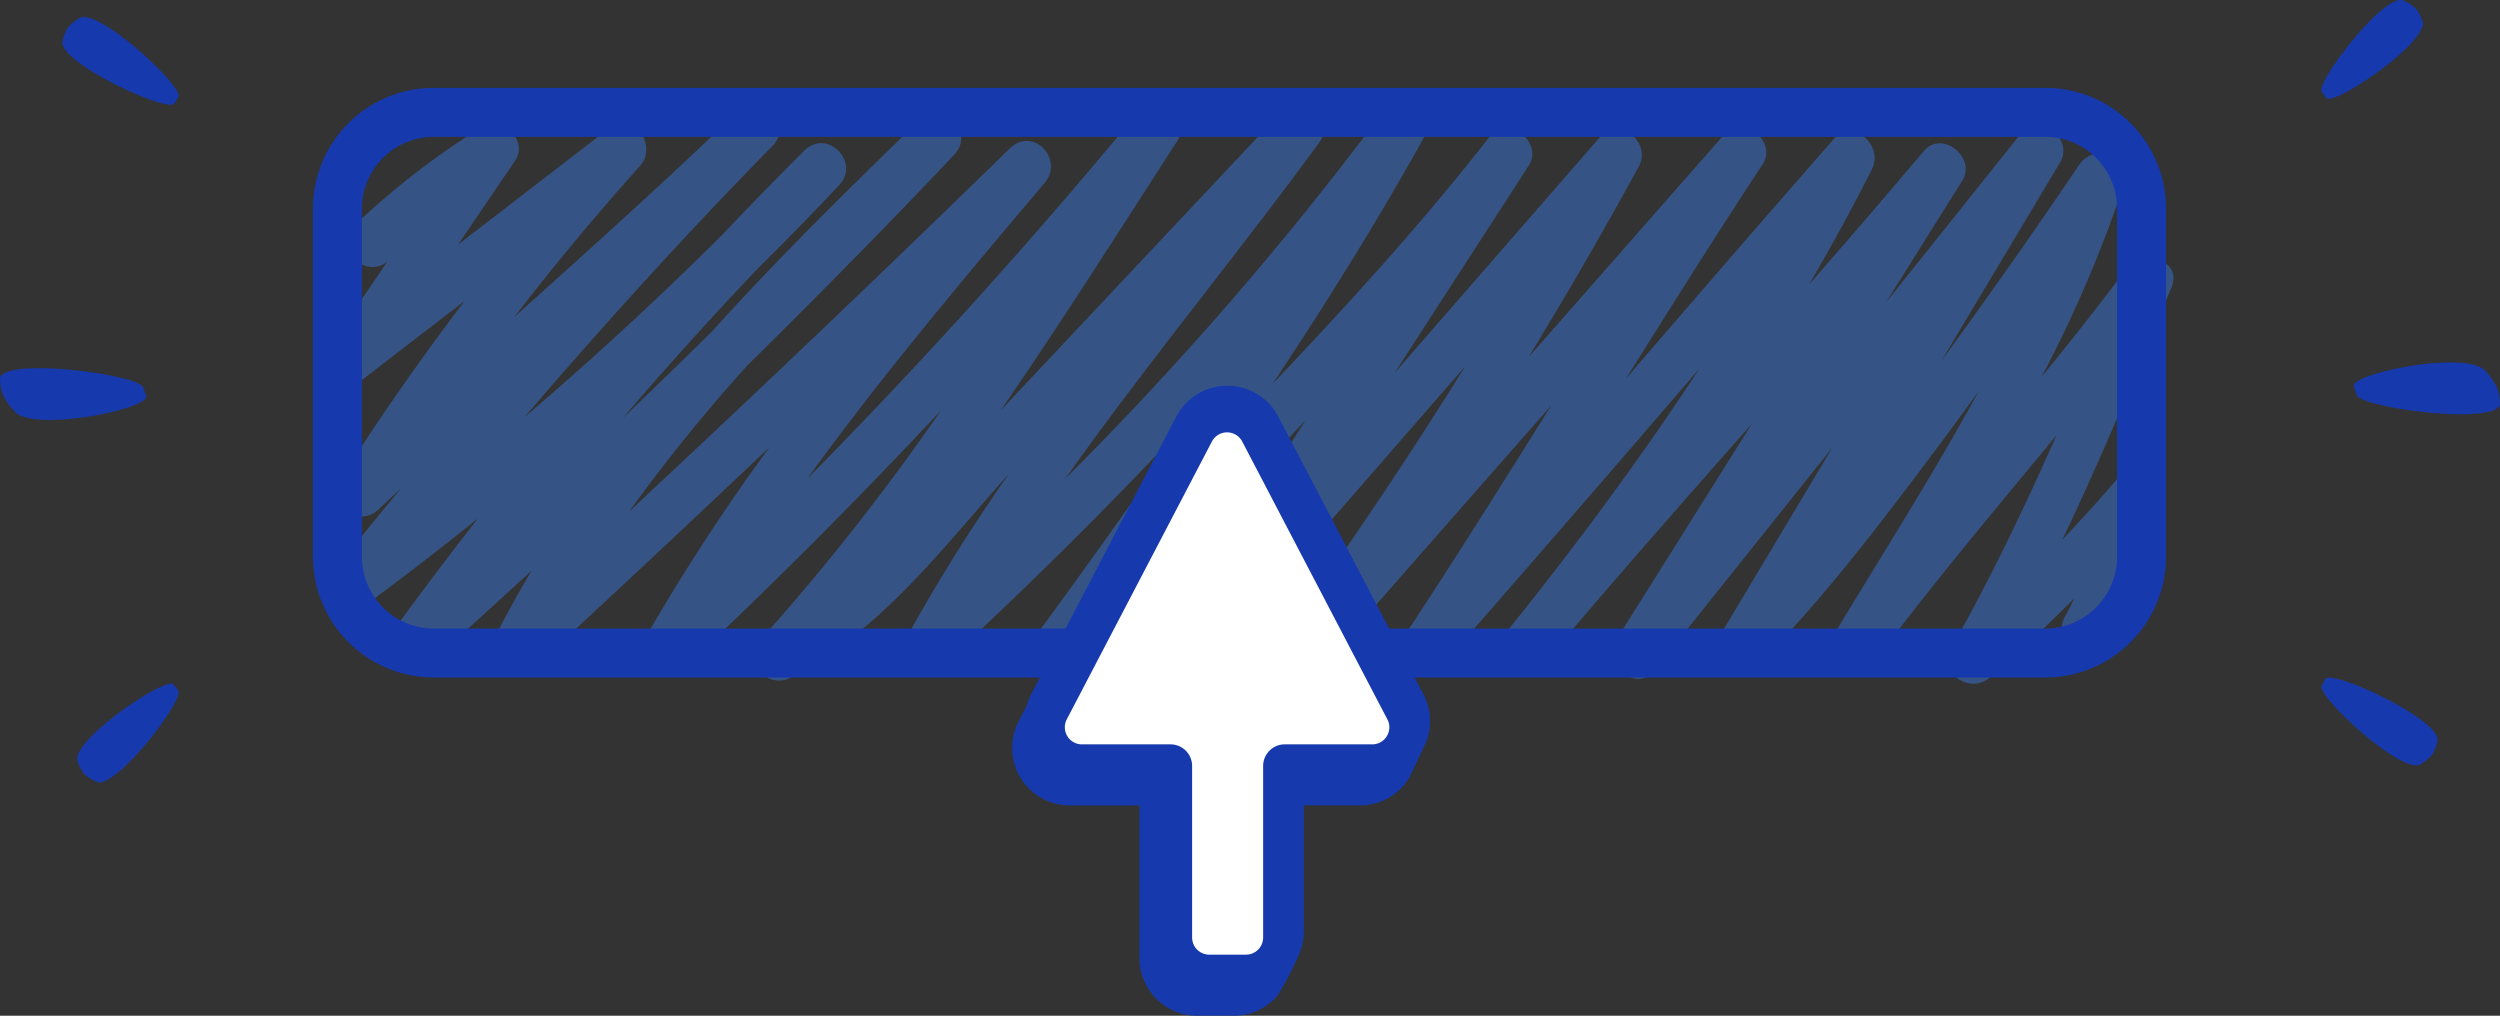
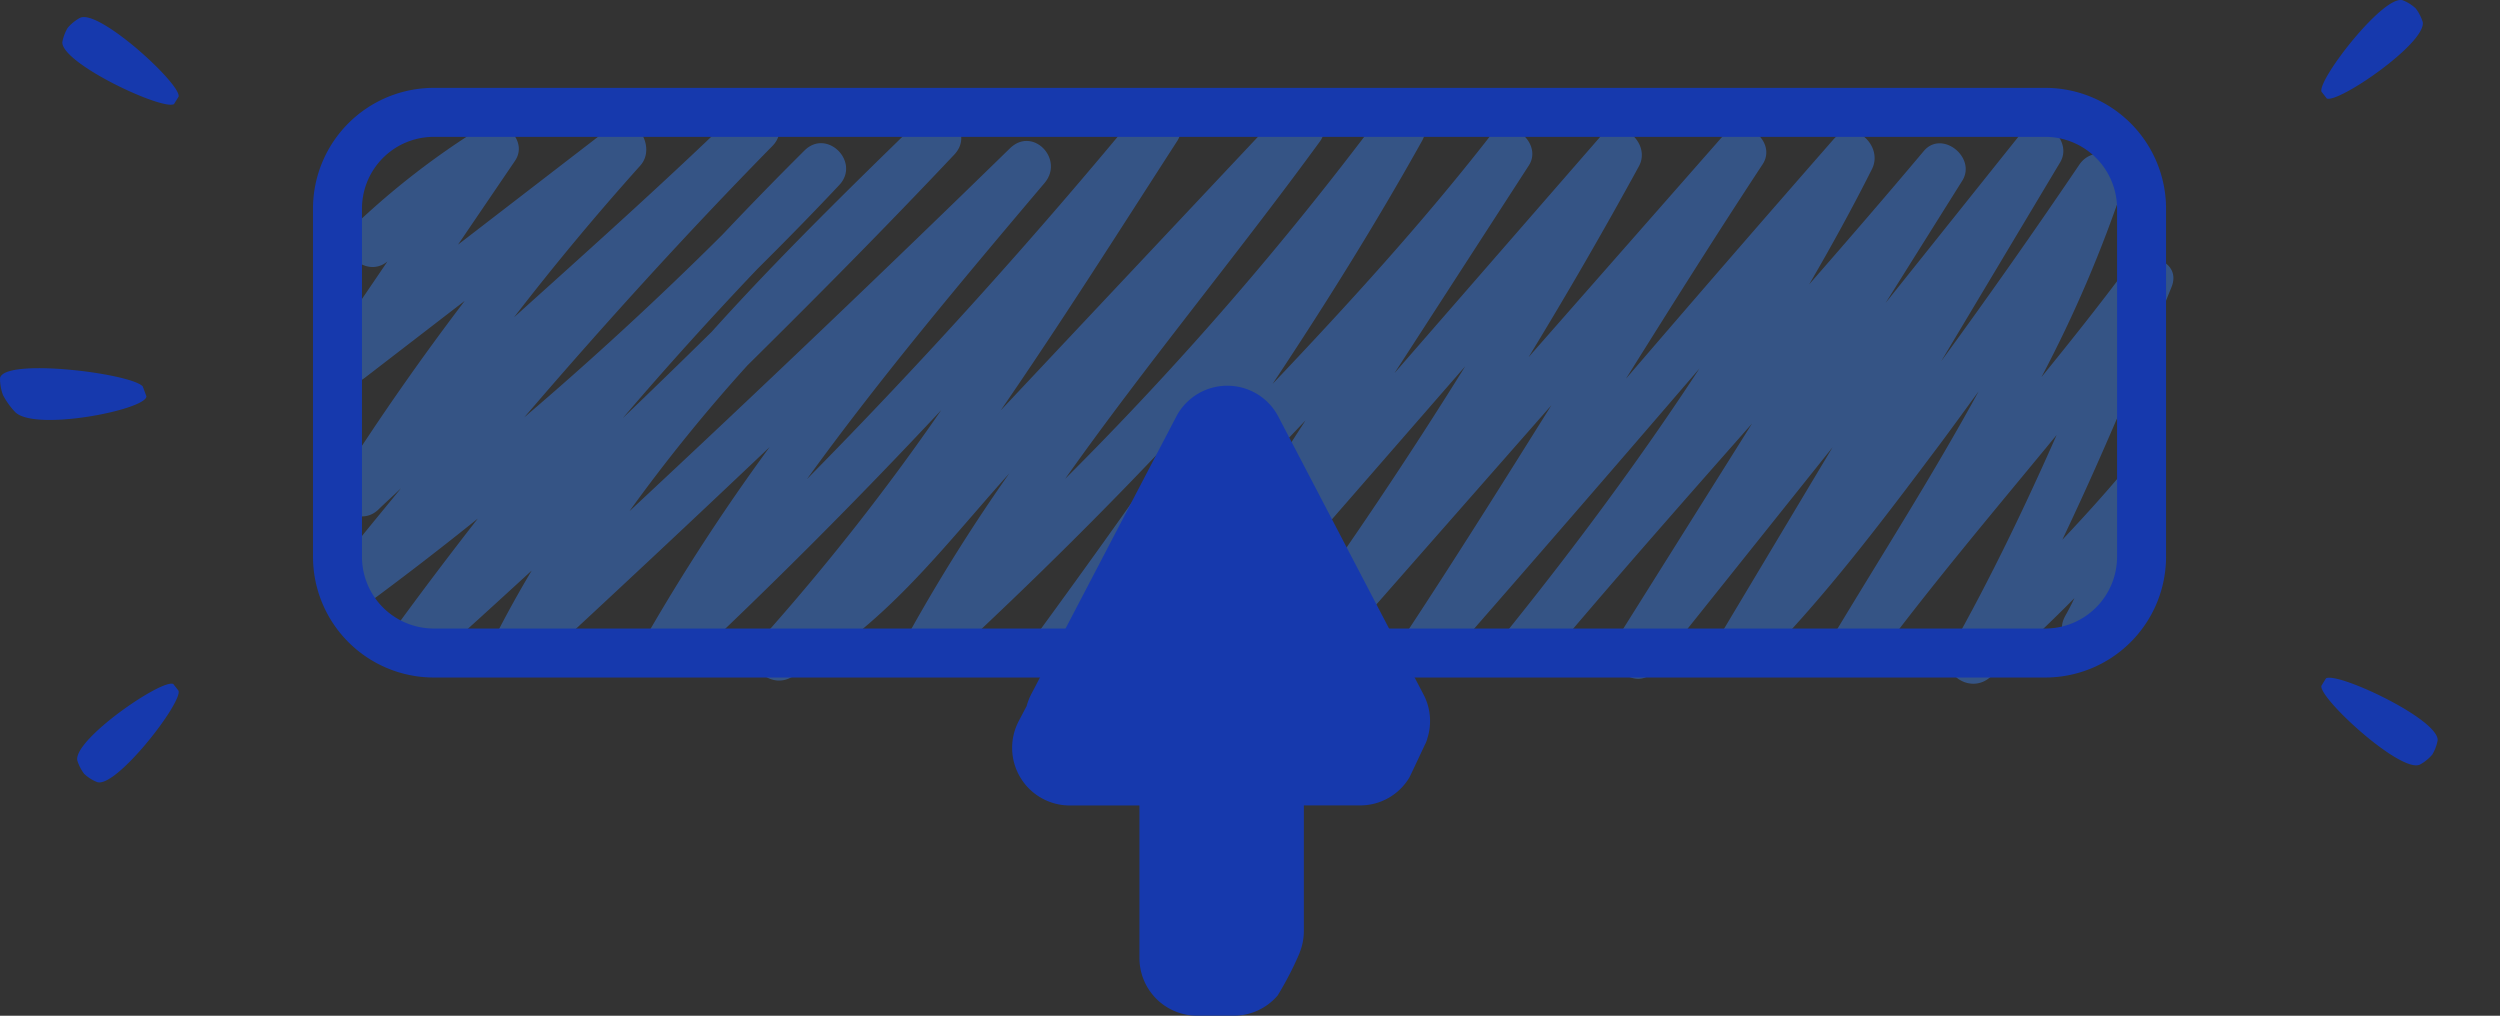
<svg xmlns="http://www.w3.org/2000/svg" width="282" height="114.573">
  <rect width="100%" height="100%" fill="#333333" stroke="none" />
  <path fill="#3876d9" d="M239.891 30.279c-3.111 4.169-6.345 8.237-9.624 12.27a143.742 143.742 0 0 0 9.346-21.863c1.009-3.118-3.369-4.616-5.051-2.131q-7.6 11.234-15.617 22.224l13.439-22.469c1.563-2.614-2.338-5.854-4.34-3.349l-15.357 19.223 8.657-13.8c1.635-2.606-2.293-5.782-4.34-3.347-4.257 5.067-8.588 10.075-12.942 15.059 2.487-4.268 4.873-8.6 7.1-13.031 1.329-2.647-2.158-5.842-4.339-3.347q-11.777 13.453-23.429 27.02c5.077-8.11 10.167-16.212 15.429-24.205 1.71-2.6-2.258-5.716-4.34-3.348l-22.067 25.114q6.479-10.618 12.451-21.54c1.447-2.648-2.2-5.806-4.34-3.35l-23.236 26.688 15.161-23.432c1.673-2.585-2.394-5.849-4.34-3.349-7.642 9.814-16.021 18.985-24.572 28 5.942-8.94 11.63-18.042 16.853-27.4 1.772-3.179-2.7-5.591-4.772-2.789a374.987 374.987 0 0 1-35.477 40.891c9.182-12.956 19.373-25.223 28.732-38.045 1.862-2.548-2.216-5.606-4.339-3.35l-31.668 33.683c6.861-9.965 13.343-20.21 19.915-30.39 1.673-2.59-2.324-5.793-4.34-3.348q-17.787 21.573-37.432 41.49c8.368-11.561 17.593-22.515 26.813-33.416 2.268-2.682-1.323-6.431-3.906-3.907Q92.687 37.455 70.986 57.68A190.535 190.535 0 0 1 84.32 41.204c7.9-7.8 15.706-15.692 23.325-23.767 2.44-2.585-1.351-6.395-3.907-3.907-7.961 7.746-15.986 15.592-23.456 23.893q-5 4.924-10.061 9.772 7.378-8.629 15.212-16.857c3.123-3.1 6.211-6.247 9.229-9.459 2.431-2.591-1.373-6.422-3.909-3.909a429.126 429.126 0 0 0-9.275 9.517q-10.776 10.725-22.35 20.6c9-10.49 18.286-20.729 27.989-30.609 2.5-2.541-1.354-6.387-3.91-3.908C75 20.531 66.471 28.146 57.977 35.799q6.8-8.815 14.244-17.117c1.972-2.185-.732-6.354-3.347-4.34L51.662 27.599l6.43-9.458c1.572-2.312-1.5-5.193-3.782-3.779a88.106 88.106 0 0 0-14.339 11.083c-2.525 2.407 1.17 6.184 3.743 4.037l-6.374 9.376c-1.49 2.191 1.577 5.479 3.78 3.78l11.309-8.709q-7.463 9.806-14.1 20.211c-1.716 2.688 2.121 5.5 4.34 3.347.847-.821 1.727-1.611 2.58-2.427-2.322 2.836-4.659 5.659-6.941 8.534-1.757 2.212.589 6.38 3.35 4.341q6.22-4.6 12.247-9.448-4.978 6.375-9.739 12.918c-1.93 2.663 2.118 5.316 4.34 3.347 3.864-3.423 7.672-6.912 11.477-10.4a124.504 124.504 0 0 0-4.3 7.8 2.776 2.776 0 0 0 4.339 3.35q13.485-12.449 26.8-25.083a231.17 231.17 0 0 0-14.091 21.642 2.777 2.777 0 0 0 4.342 3.35q15.03-14.1 29.108-29.161a261.8 261.8 0 0 1-20.323 25.839 2.775 2.775 0 0 0 3.348 4.339c10.27-5.38 17.082-14.6 24.654-23.047a201.95 201.95 0 0 0-11.053 17.55 2.775 2.775 0 0 0 4.341 3.346c9.292-8.615 18.334-17.556 26.974-26.864-5.574 8.135-11.322 16.15-17.122 24.092-1.85 2.533 2.25 5.661 4.34 3.348 8.43-9.33 17.266-18.309 25.929-27.44q-7.869 12.164-15.742 24.328c-1.685 2.6 2.264 5.733 4.34 3.348l29.418-33.783q-9.666 15.537-20.392 30.38c-1.835 2.53 2.277 5.7 4.34 3.347l25.773-29.332c-5.347 8.545-10.7 17.086-16.247 25.508-1.708 2.594 2.264 5.72 4.341 3.348q14.379-16.433 28.608-33c-6.682 10.21-13.972 20.026-21.636 29.558-2.2 2.73 1.6 6.655 3.907 3.907 7.742-9.211 15.7-18.234 23.658-27.257L182.22 72.327c-1.63 2.6 2.353 5.837 4.34 3.35l20.161-25.234-12.553 20.988c-1.61 2.692 2.125 5.588 4.339 3.349 7.38-7.465 13.77-15.956 20.061-24.338 1.566-2.087 3.088-4.207 4.631-6.311-5.1 9.338-10.858 18.362-16.318 27.432-1.881 3.124 2.7 5.569 4.771 2.791 6.471-8.675 13.465-16.935 20.339-25.291-3.606 8.163-7.47 16.208-11.848 23.985-1.587 2.821 2.009 5.373 4.34 3.349q4.934-4.284 9.515-8.932a31.985 31.985 0 0 1-1.032 2c-1.75 3.1 3.023 5.892 4.773 2.791 2.833-5.021 4.334-10.7 6.191-16.122.871-2.547-2.85-4.8-4.619-2.69-2.152 2.557-4.4 5.027-6.688 7.451 4.455-9.342 8.442-18.915 12.32-28.5 1.268-3.127-3.352-4.398-5.052-2.116Z" data-name="Caminho 5368" opacity=".5" />
  <g data-name="Grupo 8639">
    <path fill="#1639ad" d="M230.714 76.424H48.923a13.633 13.633 0 0 1-13.617-13.618V23.527A13.632 13.632 0 0 1 48.923 9.911h181.791a13.632 13.632 0 0 1 13.617 13.616v39.279a13.633 13.633 0 0 1-13.617 13.618ZM48.923 15.438a8.1 8.1 0 0 0-8.092 8.09v39.279a8.1 8.1 0 0 0 8.092 8.09h181.791a8.1 8.1 0 0 0 8.091-8.09V23.528a8.1 8.1 0 0 0-8.091-8.09Z" data-name="Caminho 5367" />
  </g>
  <g data-name="Grupo 8640">
    <path fill="#1639ad" d="M160.784 83.892a2.626 2.626 0 0 0 .221-.6 6.434 6.434 0 0 0-.435-4.959L144.2 47.002a6.478 6.478 0 0 0-5.76-3.491 6.486 6.486 0 0 0-5.763 3.491l-16.368 31.331a6.54 6.54 0 0 0-.5 1.3l-.9 1.715a6.5 6.5 0 0 0 5.761 9.51h7.859v17.212a6.506 6.506 0 0 0 6.5 6.5h4.147a6.493 6.493 0 0 0 4.944-2.282 37.379 37.379 0 0 0 2.43-4.687l.017-.038.035-.082c.007-.017 0-.034.007-.051a6.452 6.452 0 0 0 .465-2.375V90.85h6.333a6.454 6.454 0 0 0 5.561-3.13c.093-.154 1.594-3.369 1.76-3.715.022-.035.038-.074.056-.113Z" data-name="Caminho 5369" />
-     <path fill="#fff" d="M156.432 83.038a1.893 1.893 0 0 0 .061-1.9l-16.368-31.33a1.931 1.931 0 0 0-3.424 0l-16.367 31.33a1.93 1.93 0 0 0 1.71 2.826h9.993a2.436 2.436 0 0 1 2.434 2.436v19.354a1.934 1.934 0 0 0 1.934 1.931h4.146a1.934 1.934 0 0 0 1.932-1.931V86.4a2.437 2.437 0 0 1 2.436-2.436h9.864a1.9 1.9 0 0 0 1.649-.926Z" data-name="Caminho 5370" />
  </g>
  <g data-name="Grupo 501">
    <g fill="#1639ad" data-name="Grupo 466-2">
      <path d="M274.359 85.121a4.854 4.854 0 0 1-1.372 1.114c-2.1 1.091-11.446-7.488-11.133-8.878l.515-.839c1.279-.75 12.623 4.548 12.6 6.966a4.709 4.709 0 0 1-.61 1.637Z" data-name="Caminho 479-2" />
      <path d="M272.503.962a4.578 4.578 0 0 0-1.438-.918c-2.1-.8-9.674 8.967-9.2 10.3l.594.763c1.3.57 11.181-6.21 10.829-8.6a4.869 4.869 0 0 0-.785-1.545Z" data-name="Caminho 480-2" />
-       <path d="M281.663 43.693a8.823 8.823 0 0 0-1.344-1.888c-2.174-2.292-14.884.246-14.832 1.755l.41 1.11c1.308 1.477 15.6 3.258 16.1.944a5.323 5.323 0 0 0-.334-1.921Z" data-name="Caminho 481-2" />
    </g>
  </g>
  <g data-name="Grupo 501">
    <g fill="#1639ad" data-name="Grupo 466-2">
      <path d="M7.639 3.136A4.911 4.911 0 0 1 9.013 2.02c2.1-1.089 11.446 7.489 11.133 8.878l-.517.842c-1.278.749-12.623-4.548-12.6-6.967a4.753 4.753 0 0 1 .61-1.637Z" data-name="Caminho 479-2" />
      <path d="M9.497 87.293a4.629 4.629 0 0 0 1.439.918c2.1.8 9.671-8.966 9.2-10.3l-.595-.762c-1.3-.571-11.181 6.208-10.829 8.6a4.85 4.85 0 0 0 .785 1.544Z" data-name="Caminho 480-2" />
      <path d="M.337 44.566a8.742 8.742 0 0 0 1.345 1.887c2.174 2.292 14.883-.247 14.832-1.755l-.411-1.107C14.796 42.11.508 40.33.003 42.645a5.355 5.355 0 0 0 .334 1.921Z" data-name="Caminho 481-2" />
    </g>
  </g>
</svg>